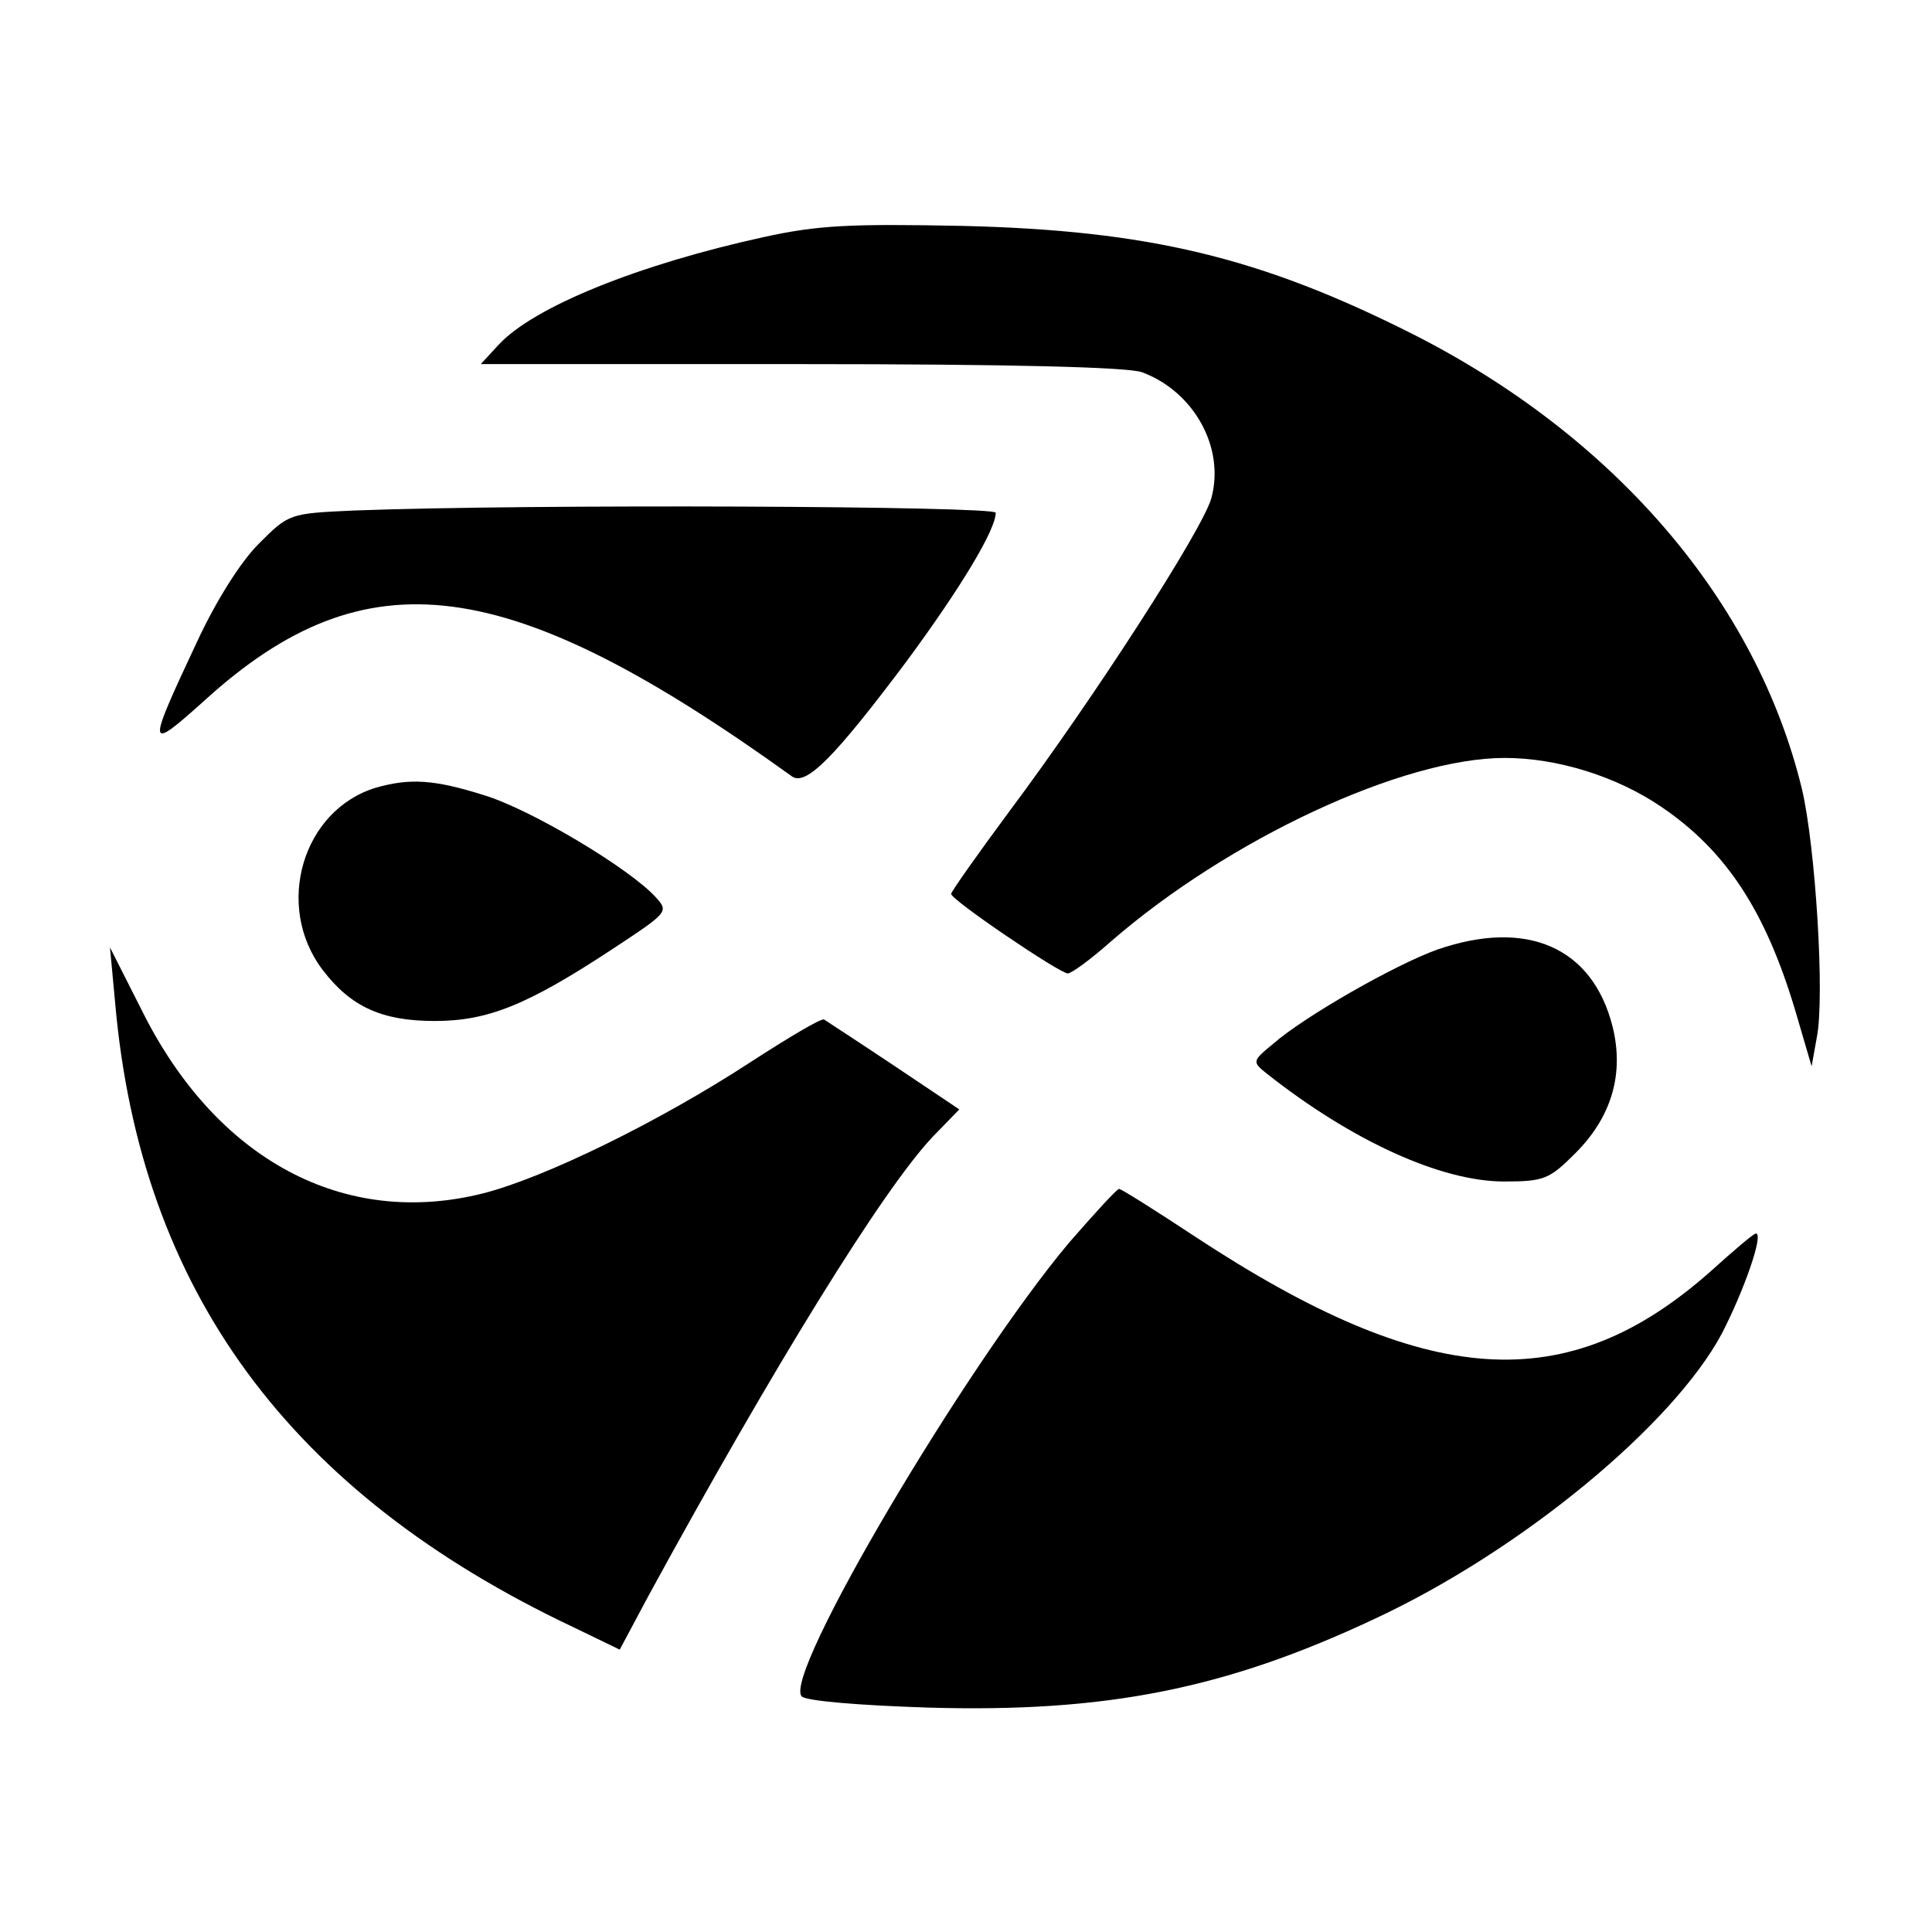
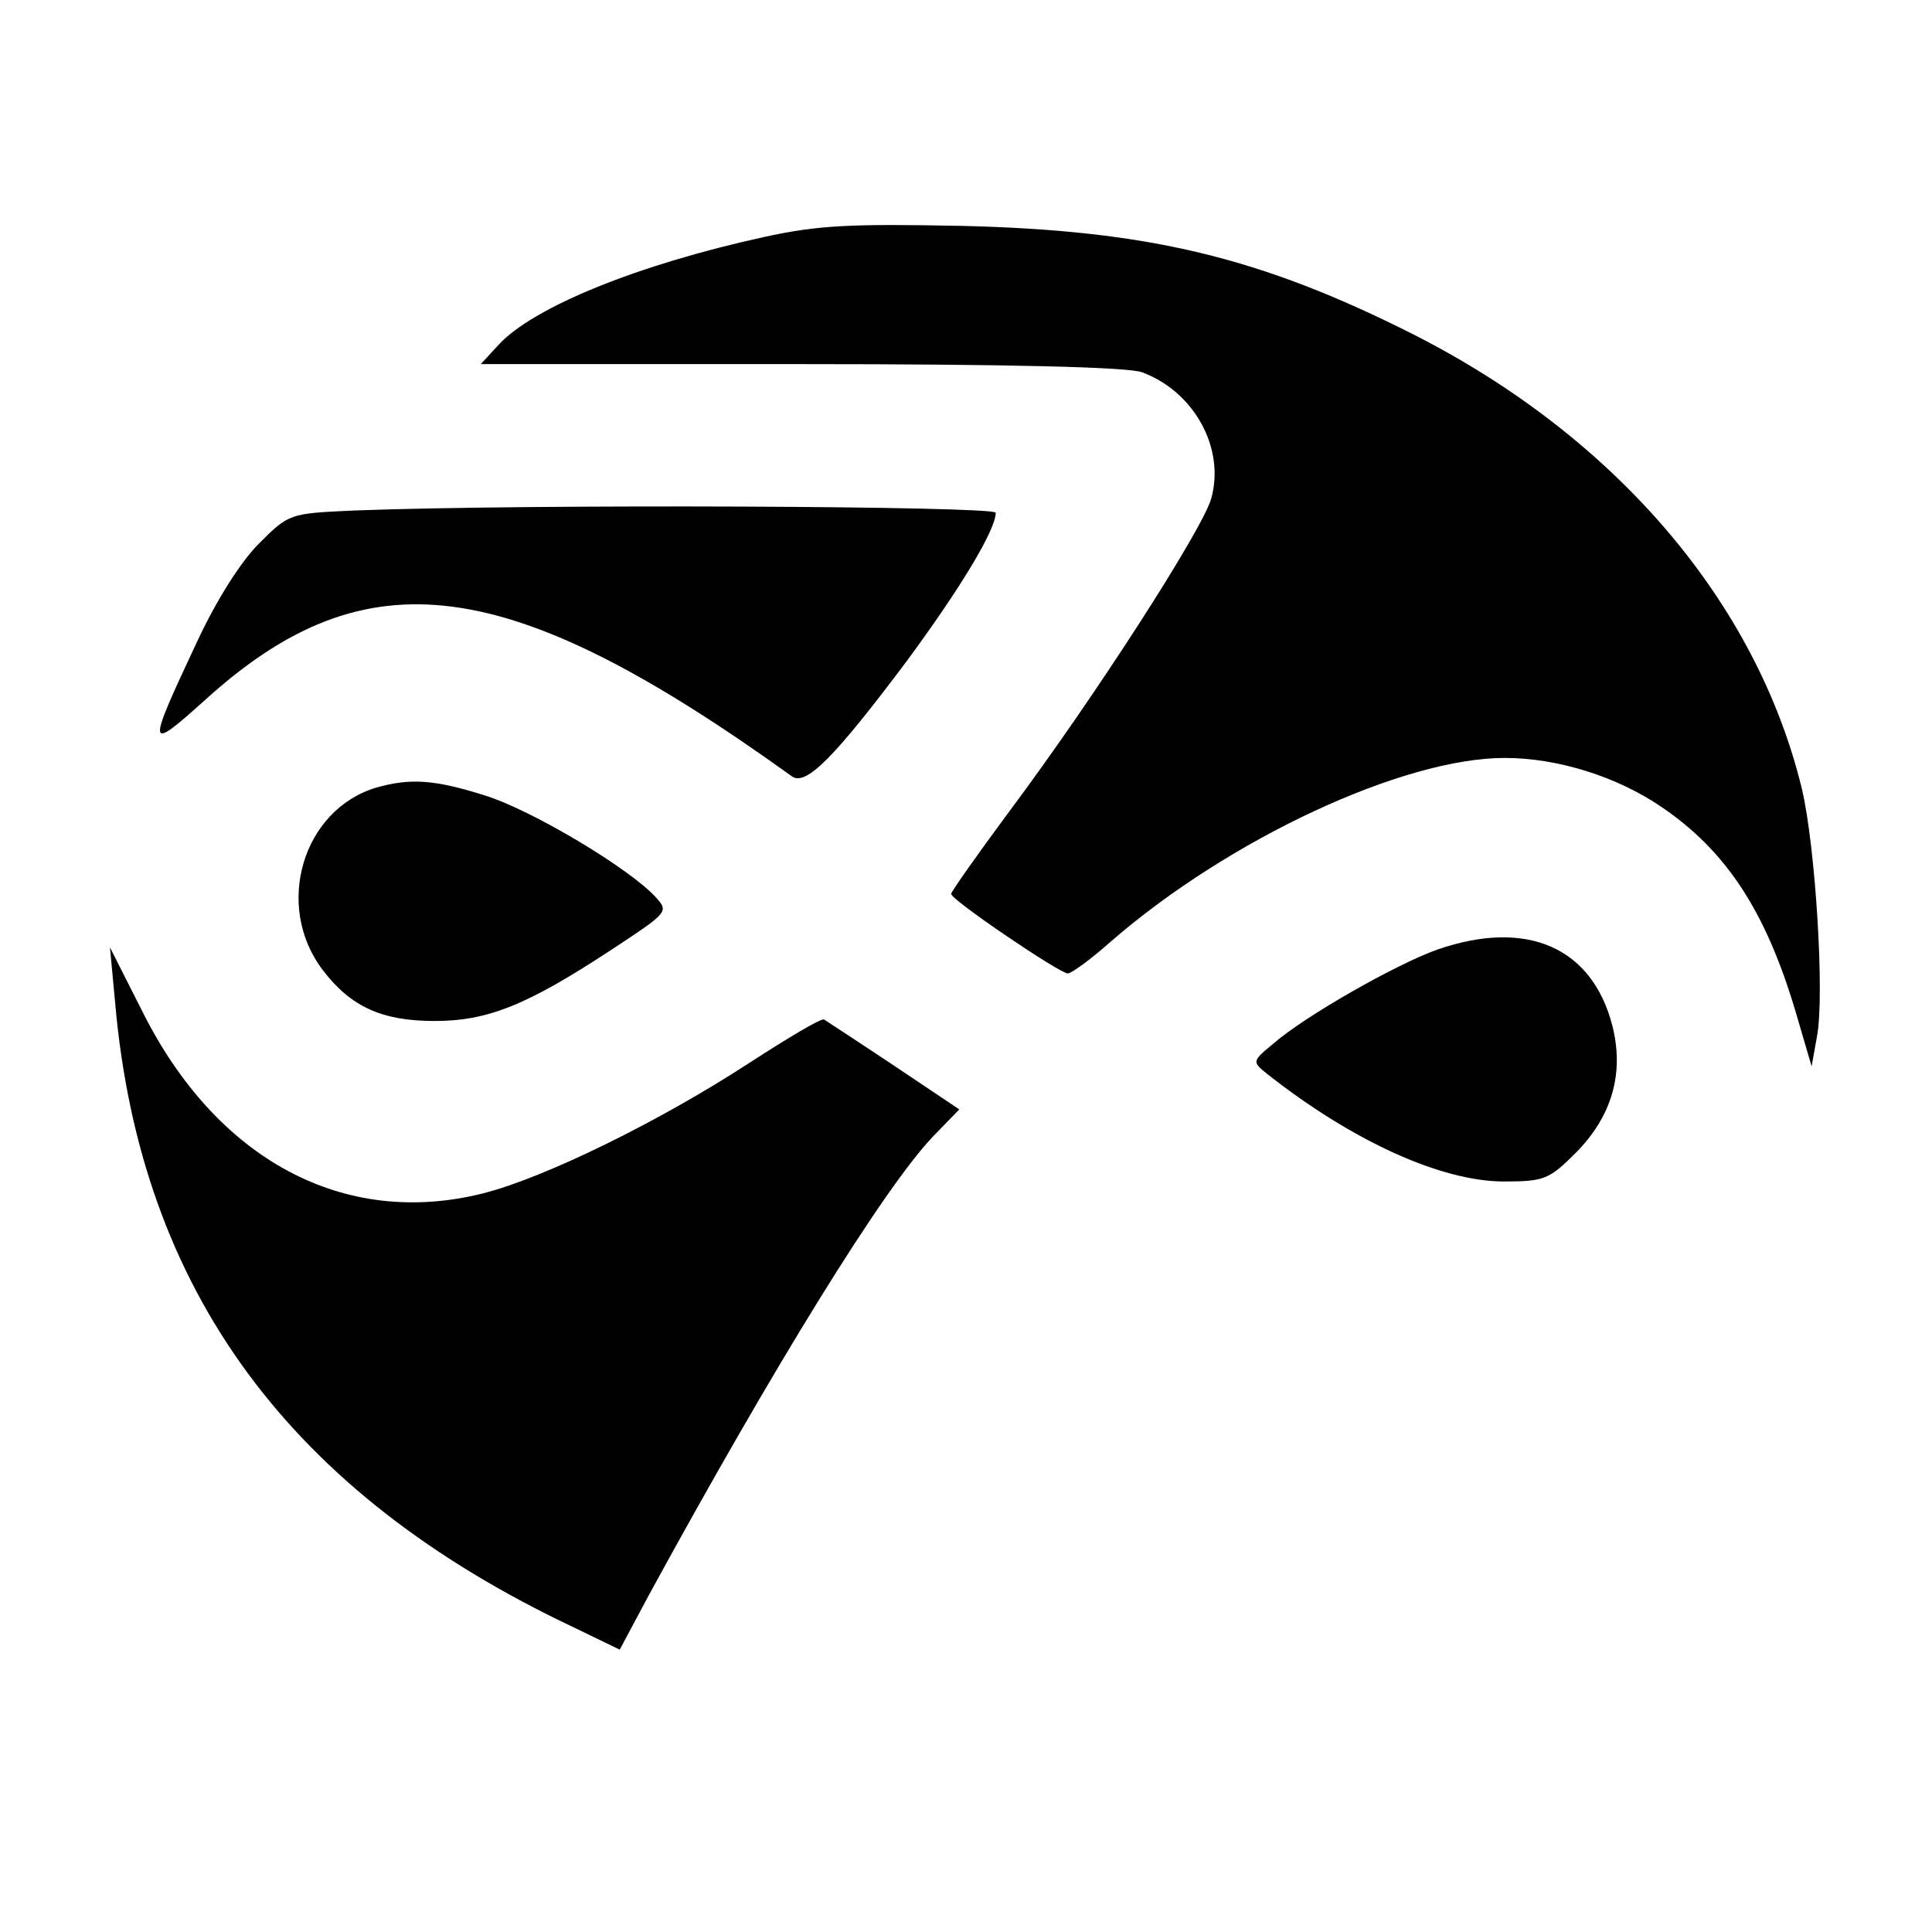
<svg xmlns="http://www.w3.org/2000/svg" version="1.0" width="260pt" height="260pt" viewBox="0 0 260 260" preserveAspectRatio="xMidYMid meet">
  <g transform="translate(0,260) scale(0.1,-0.1)" fill="#000000" stroke="none">
    <path d="M1028 2281 c-169 -37 -310 -94 -357 -145 l-24 -26 431 0 c280 0 441 -4 459 -11 70 -26 112 -102 93 -170 -12 -42 -156 -266 -271 -420 -43 -58 -79 -109 -79 -112 0 -8 146 -107 157 -107 5 0 31 19 58 43 159 138 393 247 530 247 71 0 151 -25 211 -66 87 -59 140 -140 180 -274 l22 -75 7 39 c11 55 -2 258 -20 334 -61 252 -251 474 -523 612 -206 104 -357 140 -607 146 -151 3 -194 1 -267 -15z" />
    <path d="M477 1913 c-88 -4 -88 -4 -129 -45 -24 -24 -57 -76 -83 -132 -68 -145 -68 -149 11 -78 217 197 408 172 790 -103 19 -13 58 27 154 155 73 99 120 177 120 200 0 9 -627 12 -863 3z" />
-     <path d="M506 1540 c-99 -30 -137 -159 -72 -245 38 -50 80 -69 151 -69 71 0 124 21 238 96 76 50 77 51 60 70 -35 39 -169 119 -232 138 -67 21 -99 23 -145 10z" />
+     <path d="M506 1540 c-99 -30 -137 -159 -72 -245 38 -50 80 -69 151 -69 71 0 124 21 238 96 76 50 77 51 60 70 -35 39 -169 119 -232 138 -67 21 -99 23 -145 10" />
    <path d="M1934 1322 c-56 -20 -179 -90 -221 -127 -28 -23 -28 -24 -8 -40 114 -90 234 -145 319 -145 54 0 61 3 96 38 49 49 66 107 50 171 -27 106 -115 145 -236 103z" />
    <path d="M155 1250 c34 -386 234 -659 617 -840 l62 -30 39 73 c167 306 316 548 383 618 l35 36 -88 59 c-48 32 -91 60 -94 62 -4 2 -49 -25 -100 -58 -121 -79 -276 -155 -359 -176 -187 -47 -359 45 -459 246 l-43 85 7 -75z" />
-     <path d="M1439 928 c-138 -164 -387 -584 -360 -611 6 -6 76 -12 170 -15 239 -7 400 25 600 119 198 92 402 261 468 384 30 58 57 135 46 135 -3 0 -30 -23 -61 -51 -193 -171 -381 -159 -694 47 -53 35 -99 64 -102 64 -3 0 -33 -33 -67 -72z" />
  </g>
</svg>